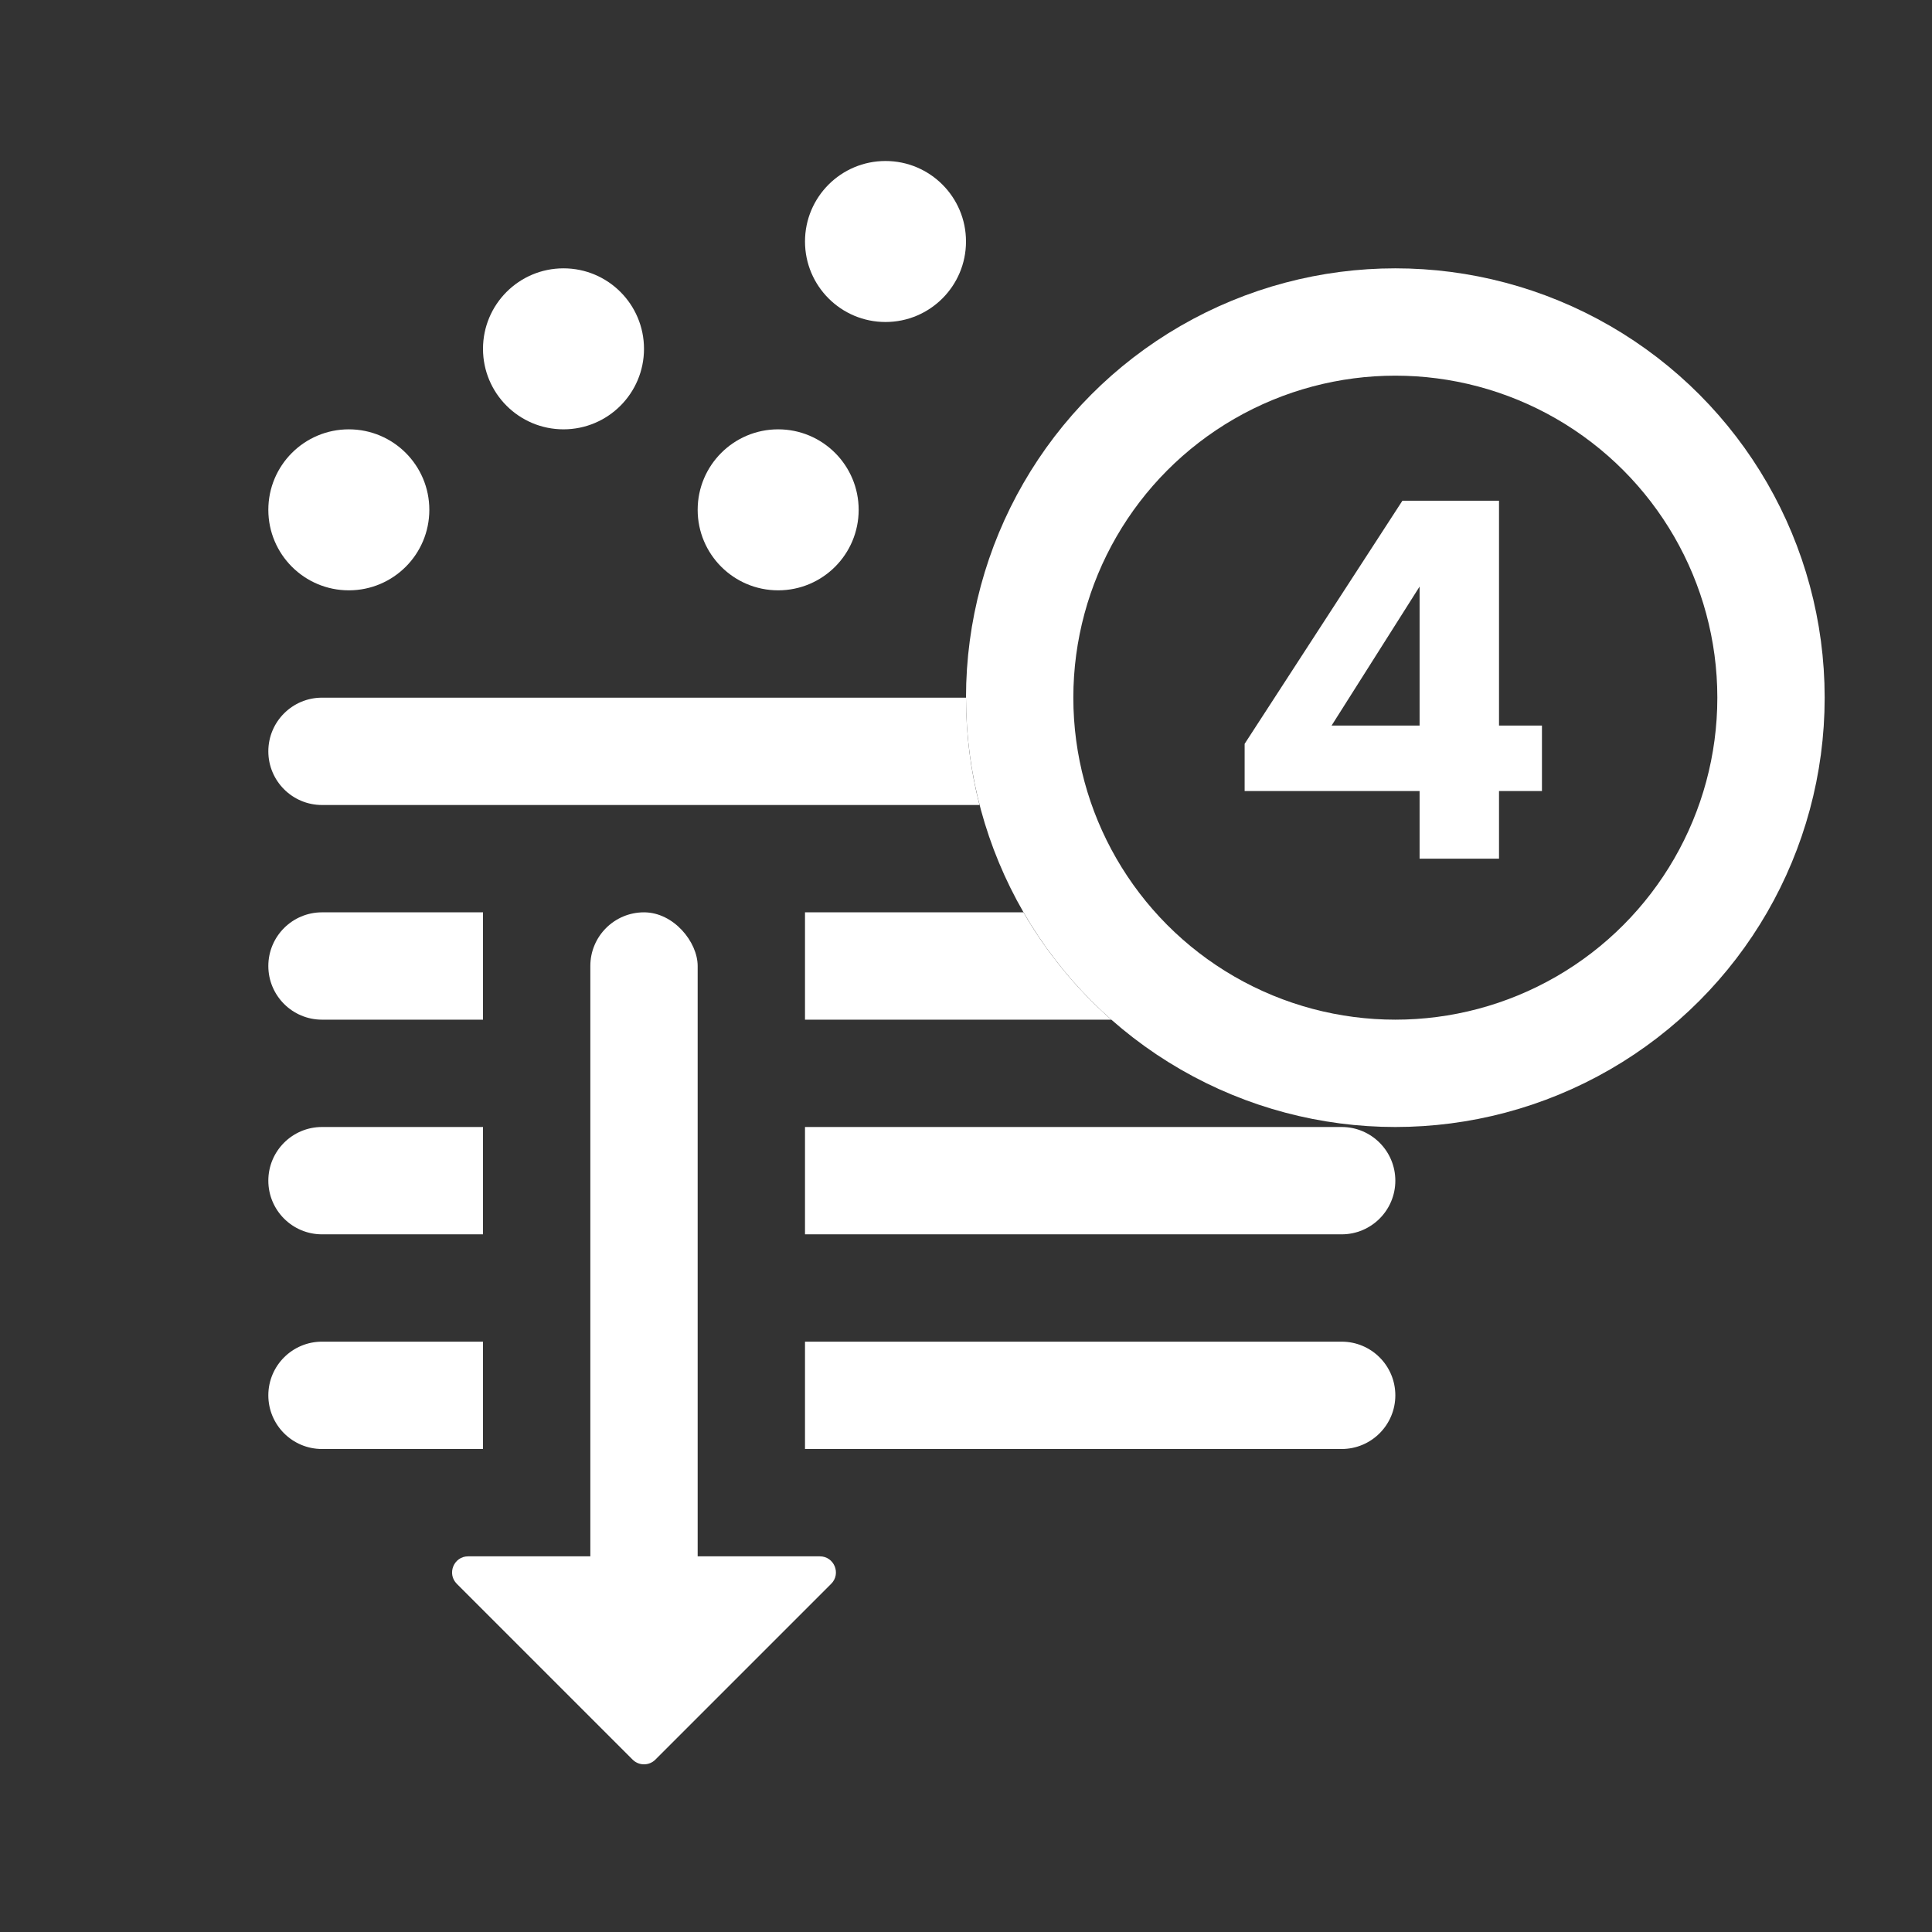
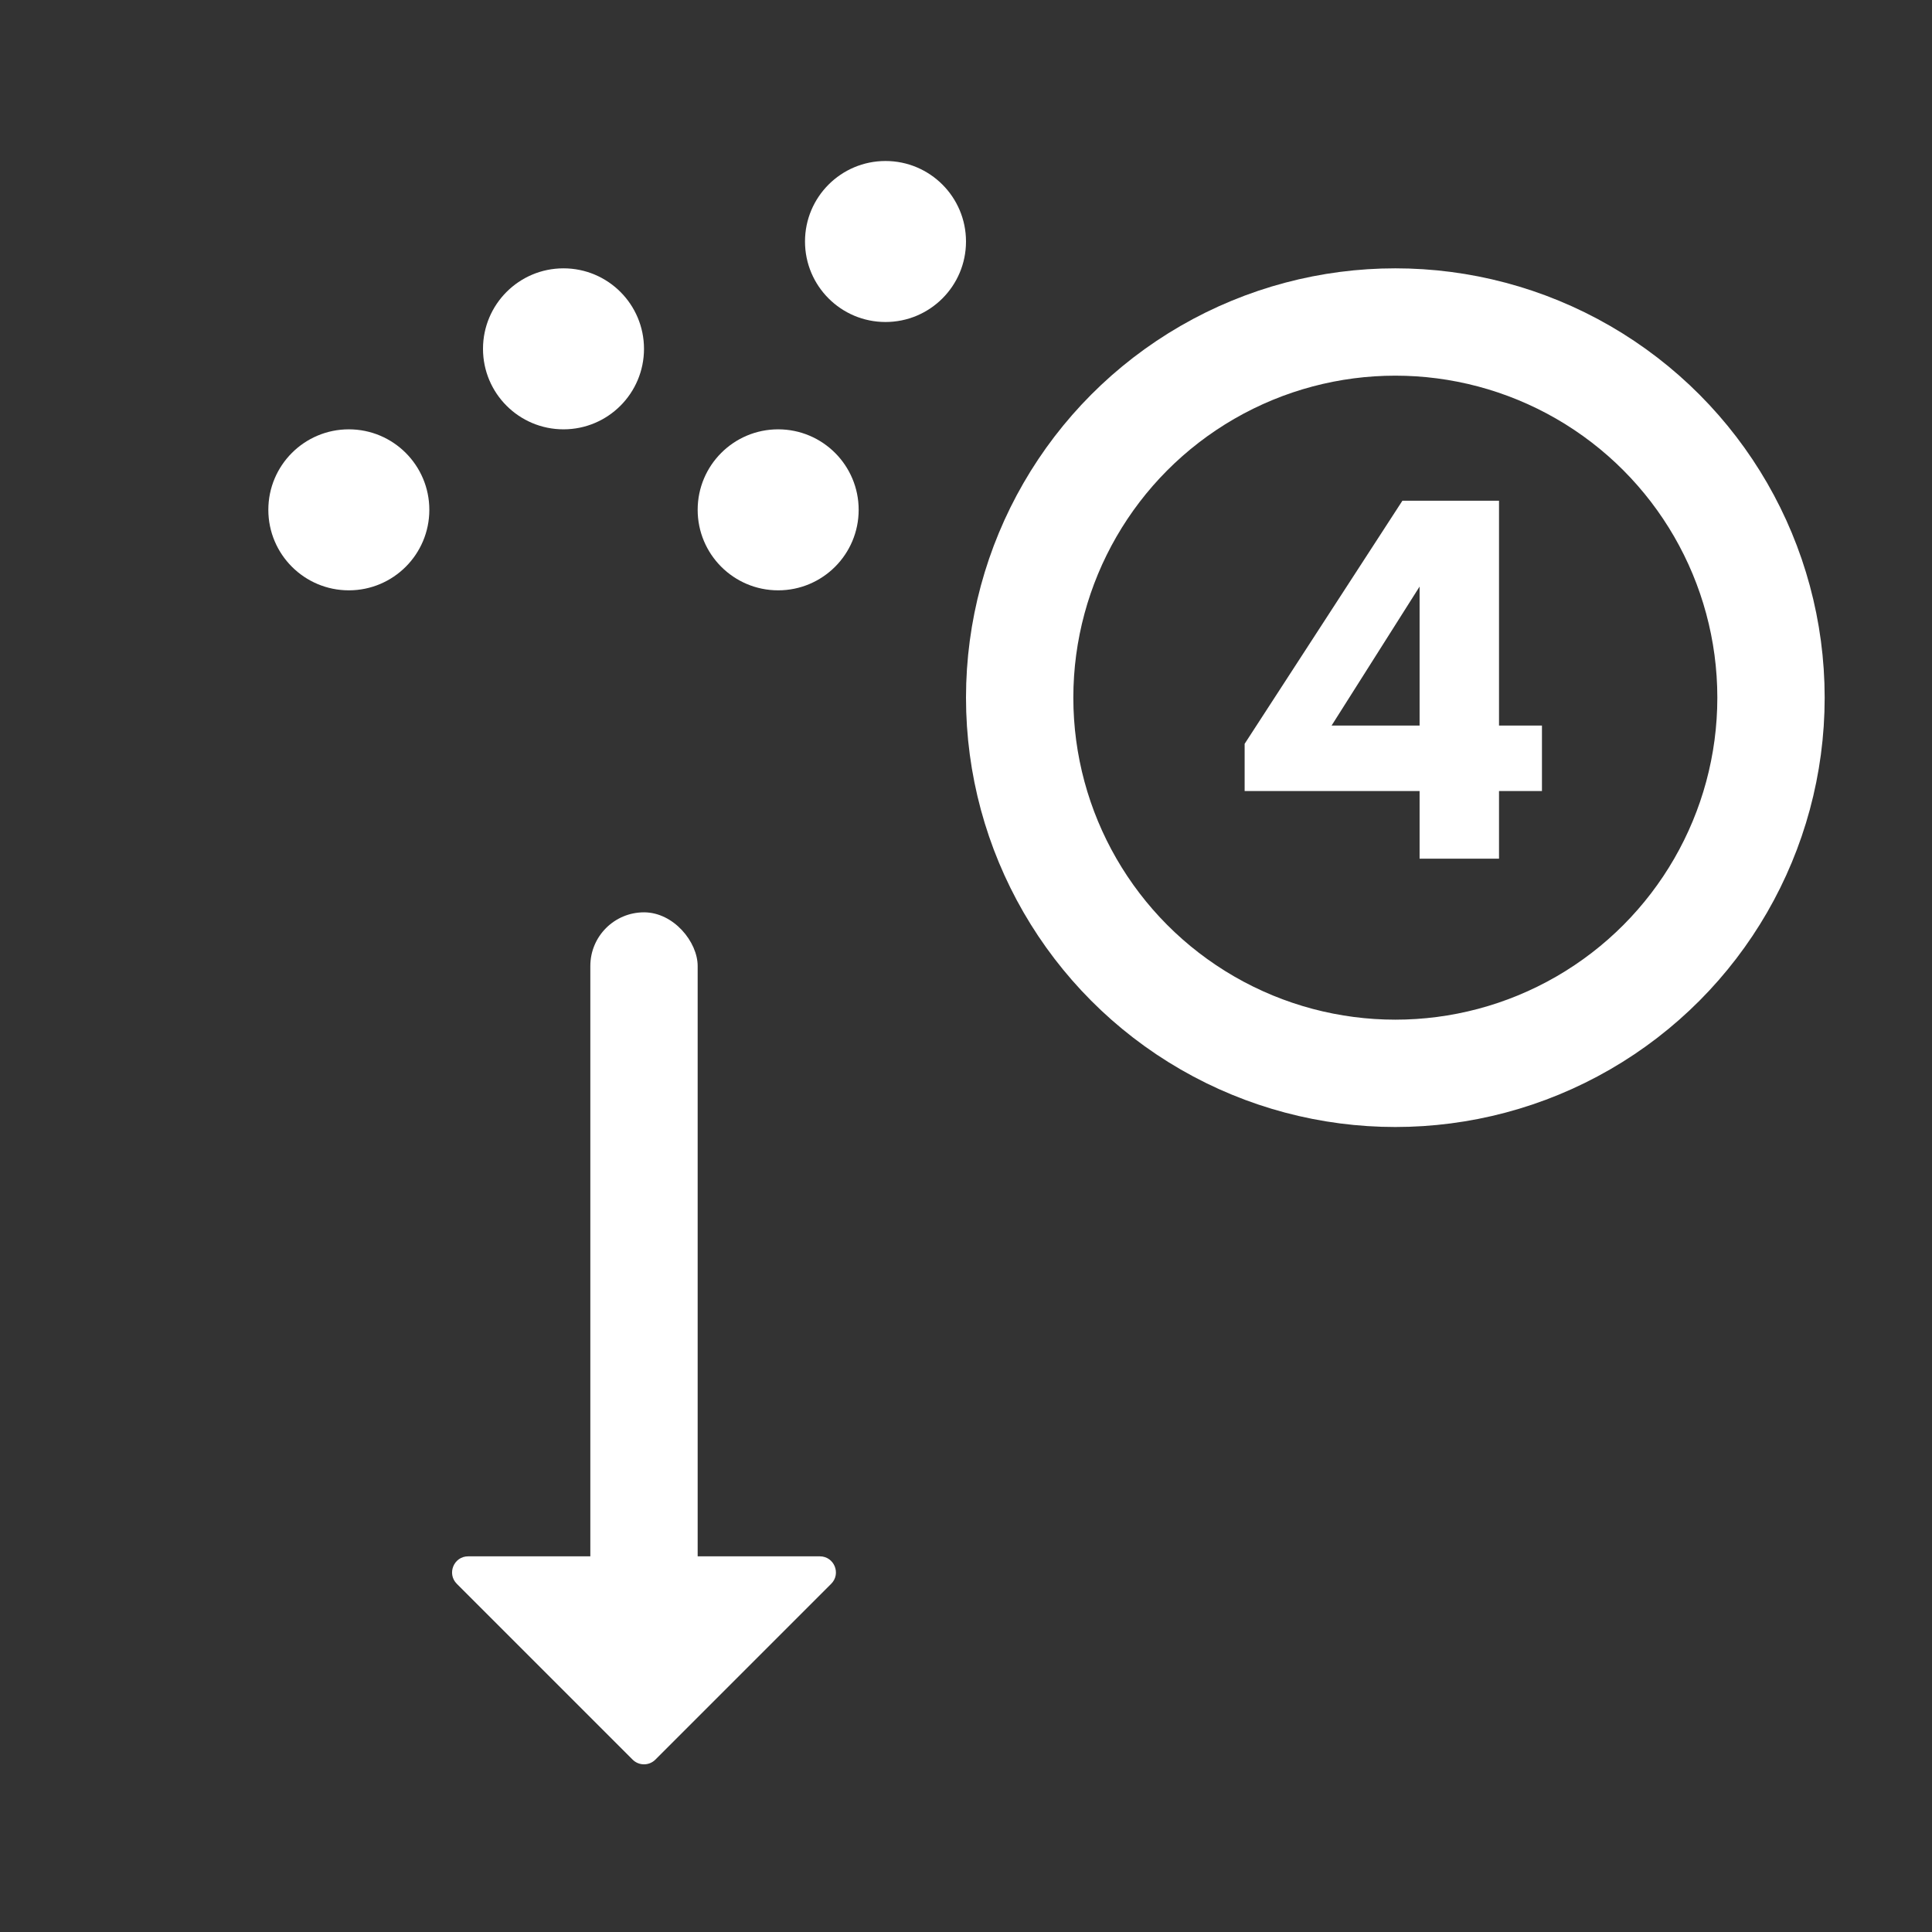
<svg xmlns="http://www.w3.org/2000/svg" width="36" height="36" viewBox="0 0 36 36" fill="none">
  <rect x="0" y="0" width="36" height="36" fill="#333333" stroke="none" />
-   <path fill-rule="evenodd" clip-rule="evenodd" d="M18 13H6C5.448 13 5 13.448 5 14C5 14.552 5.448 15 6 15H18.252C18.087 14.361 18 13.691 18 13Z" fill="white" />
  <circle cx="26" cy="13" r="7" stroke="white" stroke-width="2" />
  <path d="M27.932 9.33V13.52H28.732V14.74H27.932V16H26.452V14.74H23.192V13.86L26.132 9.33H27.932ZM24.812 13.52H26.452V10.93L24.812 13.52Z" fill="white" />
-   <path fill-rule="evenodd" clip-rule="evenodd" d="M9 21H6C5.448 21 5 21.448 5 22C5 22.552 5.448 23 6 23H9V21ZM15 23H25C25.552 23 26 22.552 26 22C26 21.448 25.552 21 25 21H15V23Z" fill="white" />
  <rect x="11" y="17" width="2" height="14" rx="1" fill="white" />
  <path d="M8.724 29L15.276 29C15.543 29 15.677 29.323 15.488 29.512L12.212 32.788C12.095 32.905 11.905 32.905 11.788 32.788L8.512 29.512C8.323 29.323 8.457 29 8.724 29Z" fill="white" />
  <circle cx="6.5" cy="9.5" r="1.5" fill="white" />
  <circle cx="10.5" cy="6.5" r="1.5" fill="white" />
  <circle cx="14.5" cy="9.5" r="1.5" fill="white" />
  <circle cx="16.5" cy="4.5" r="1.5" fill="white" />
-   <path fill-rule="evenodd" clip-rule="evenodd" d="M9 25H6C5.448 25 5 25.448 5 26C5 26.552 5.448 27 6 27H9V25ZM15 27H25C25.552 27 26 26.552 26 26C26 25.448 25.552 25 25 25H15V27Z" fill="white" />
-   <path fill-rule="evenodd" clip-rule="evenodd" d="M9 17H6C5.448 17 5 17.448 5 18C5 18.552 5.448 19 6 19H9V17ZM15 19H20.708C20.06 18.428 19.506 17.753 19.07 17H15V19Z" fill="white" />
</svg>